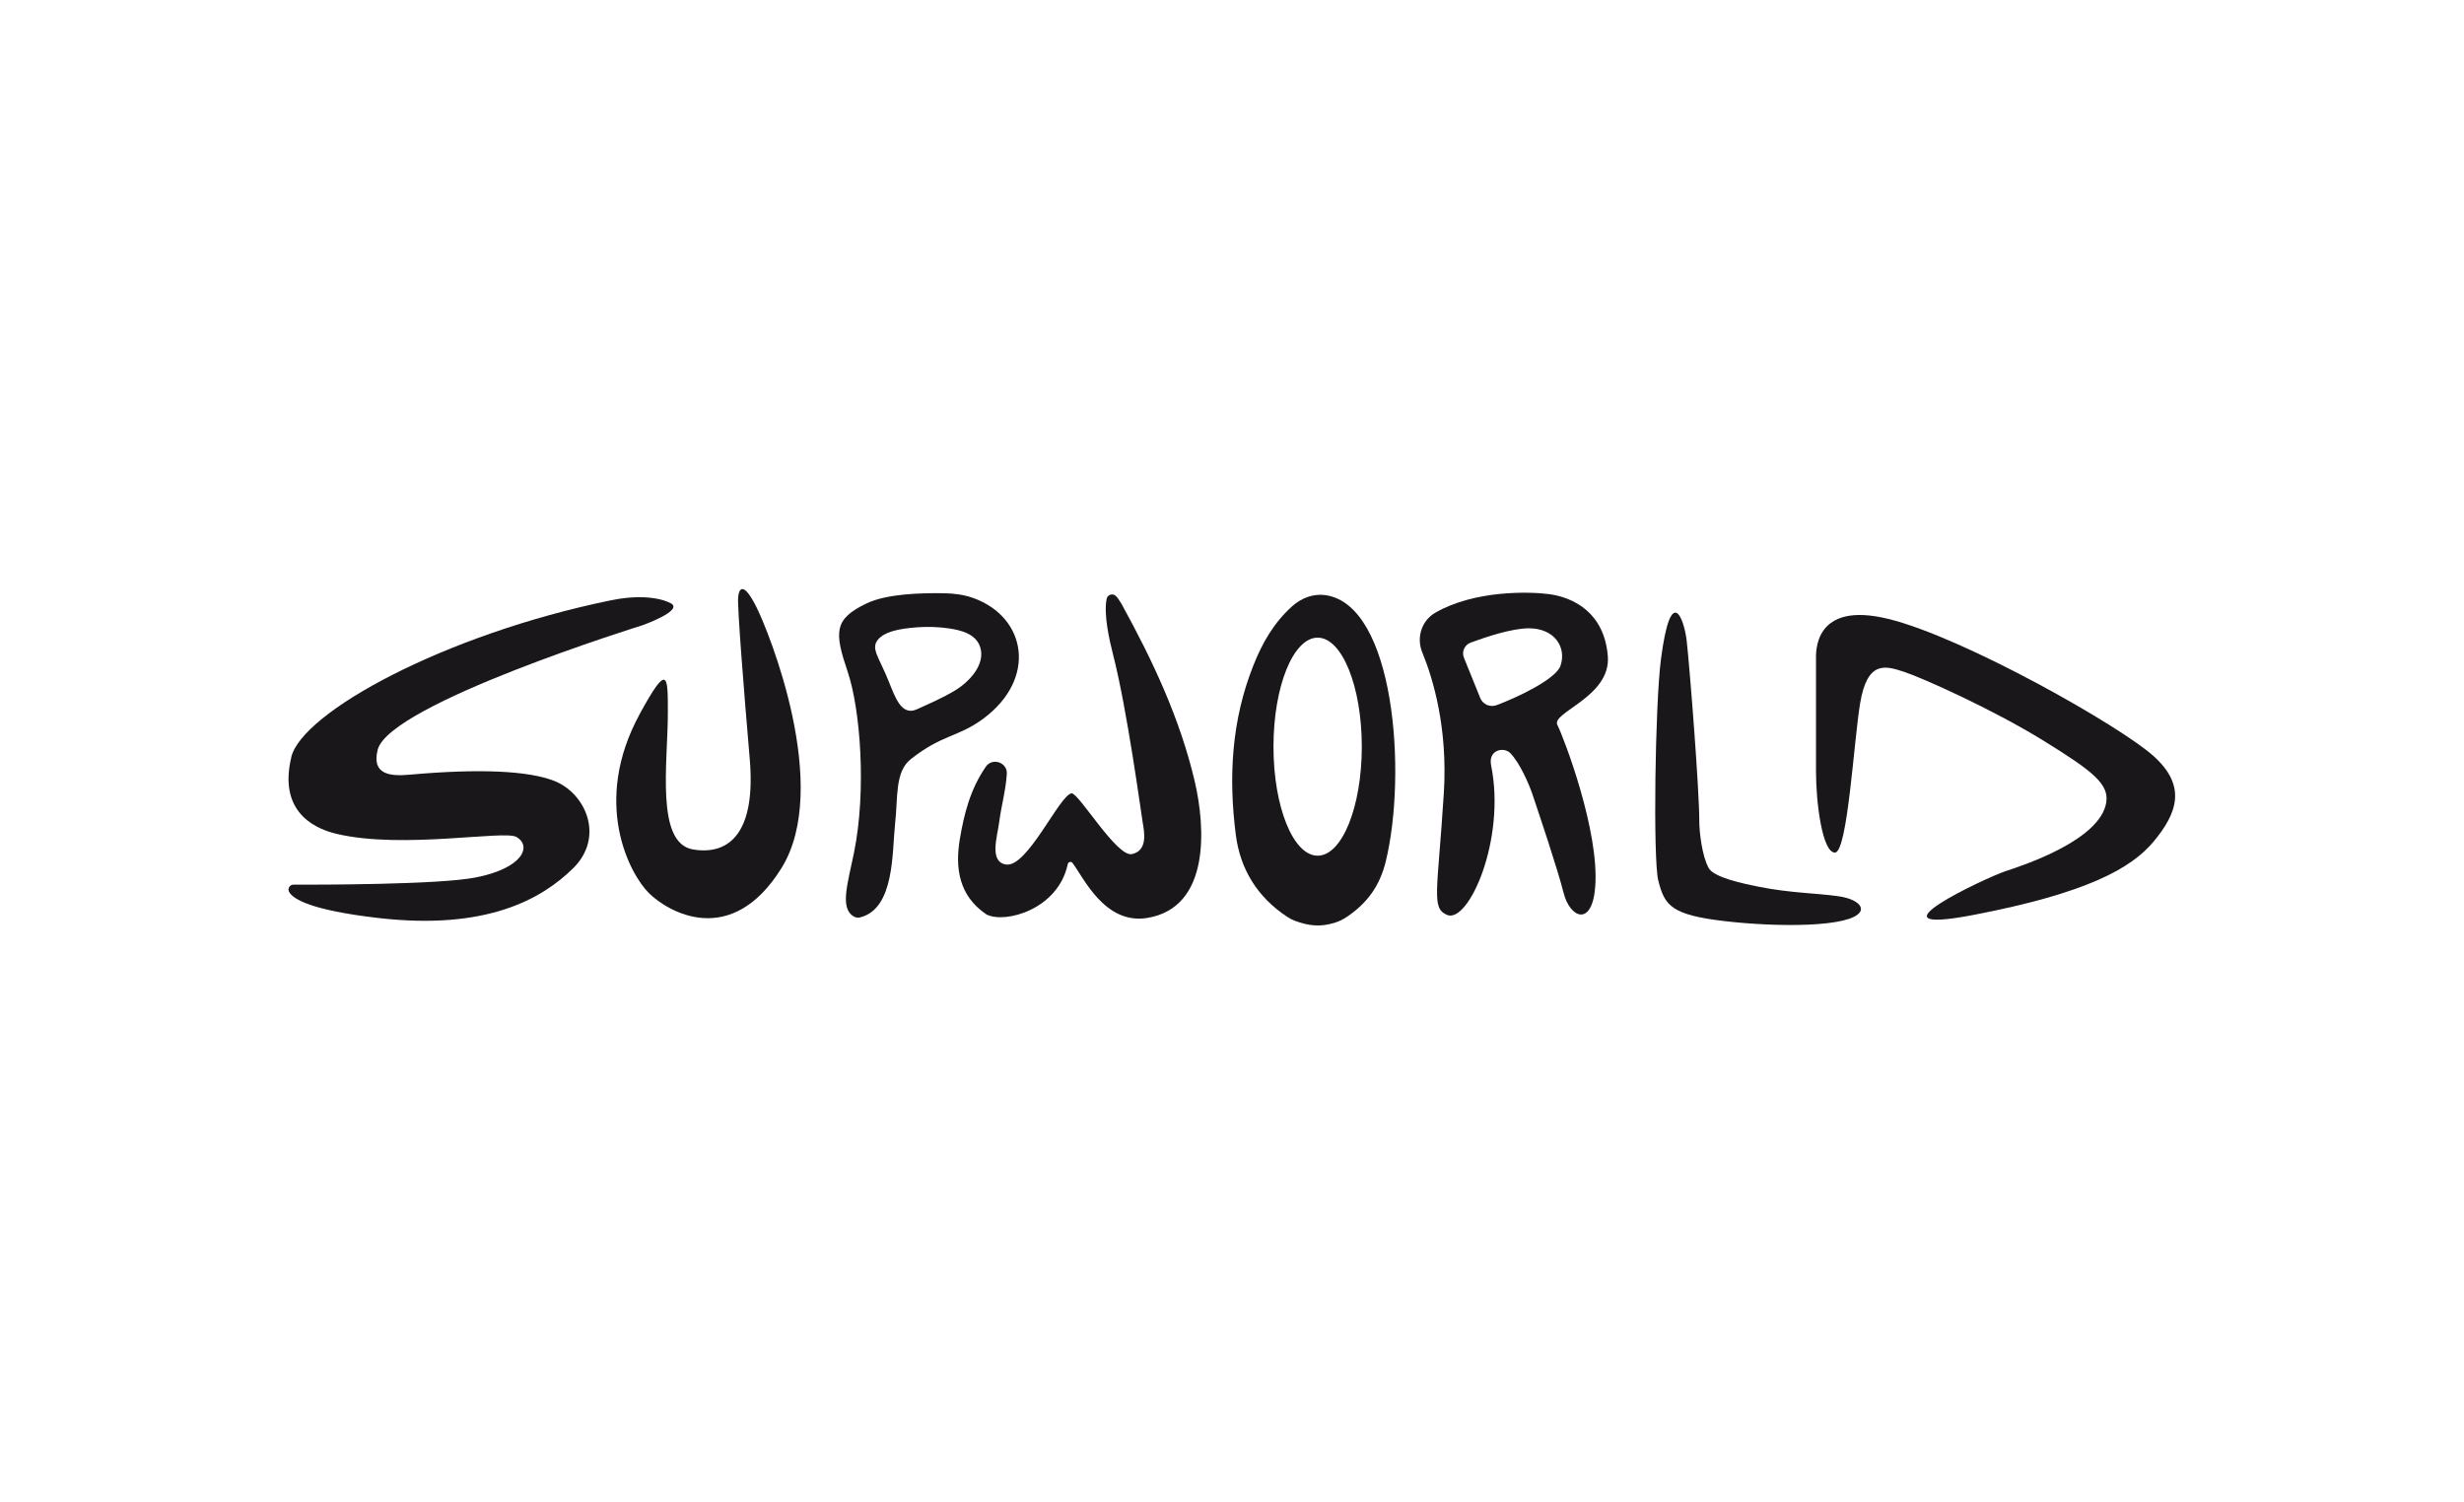
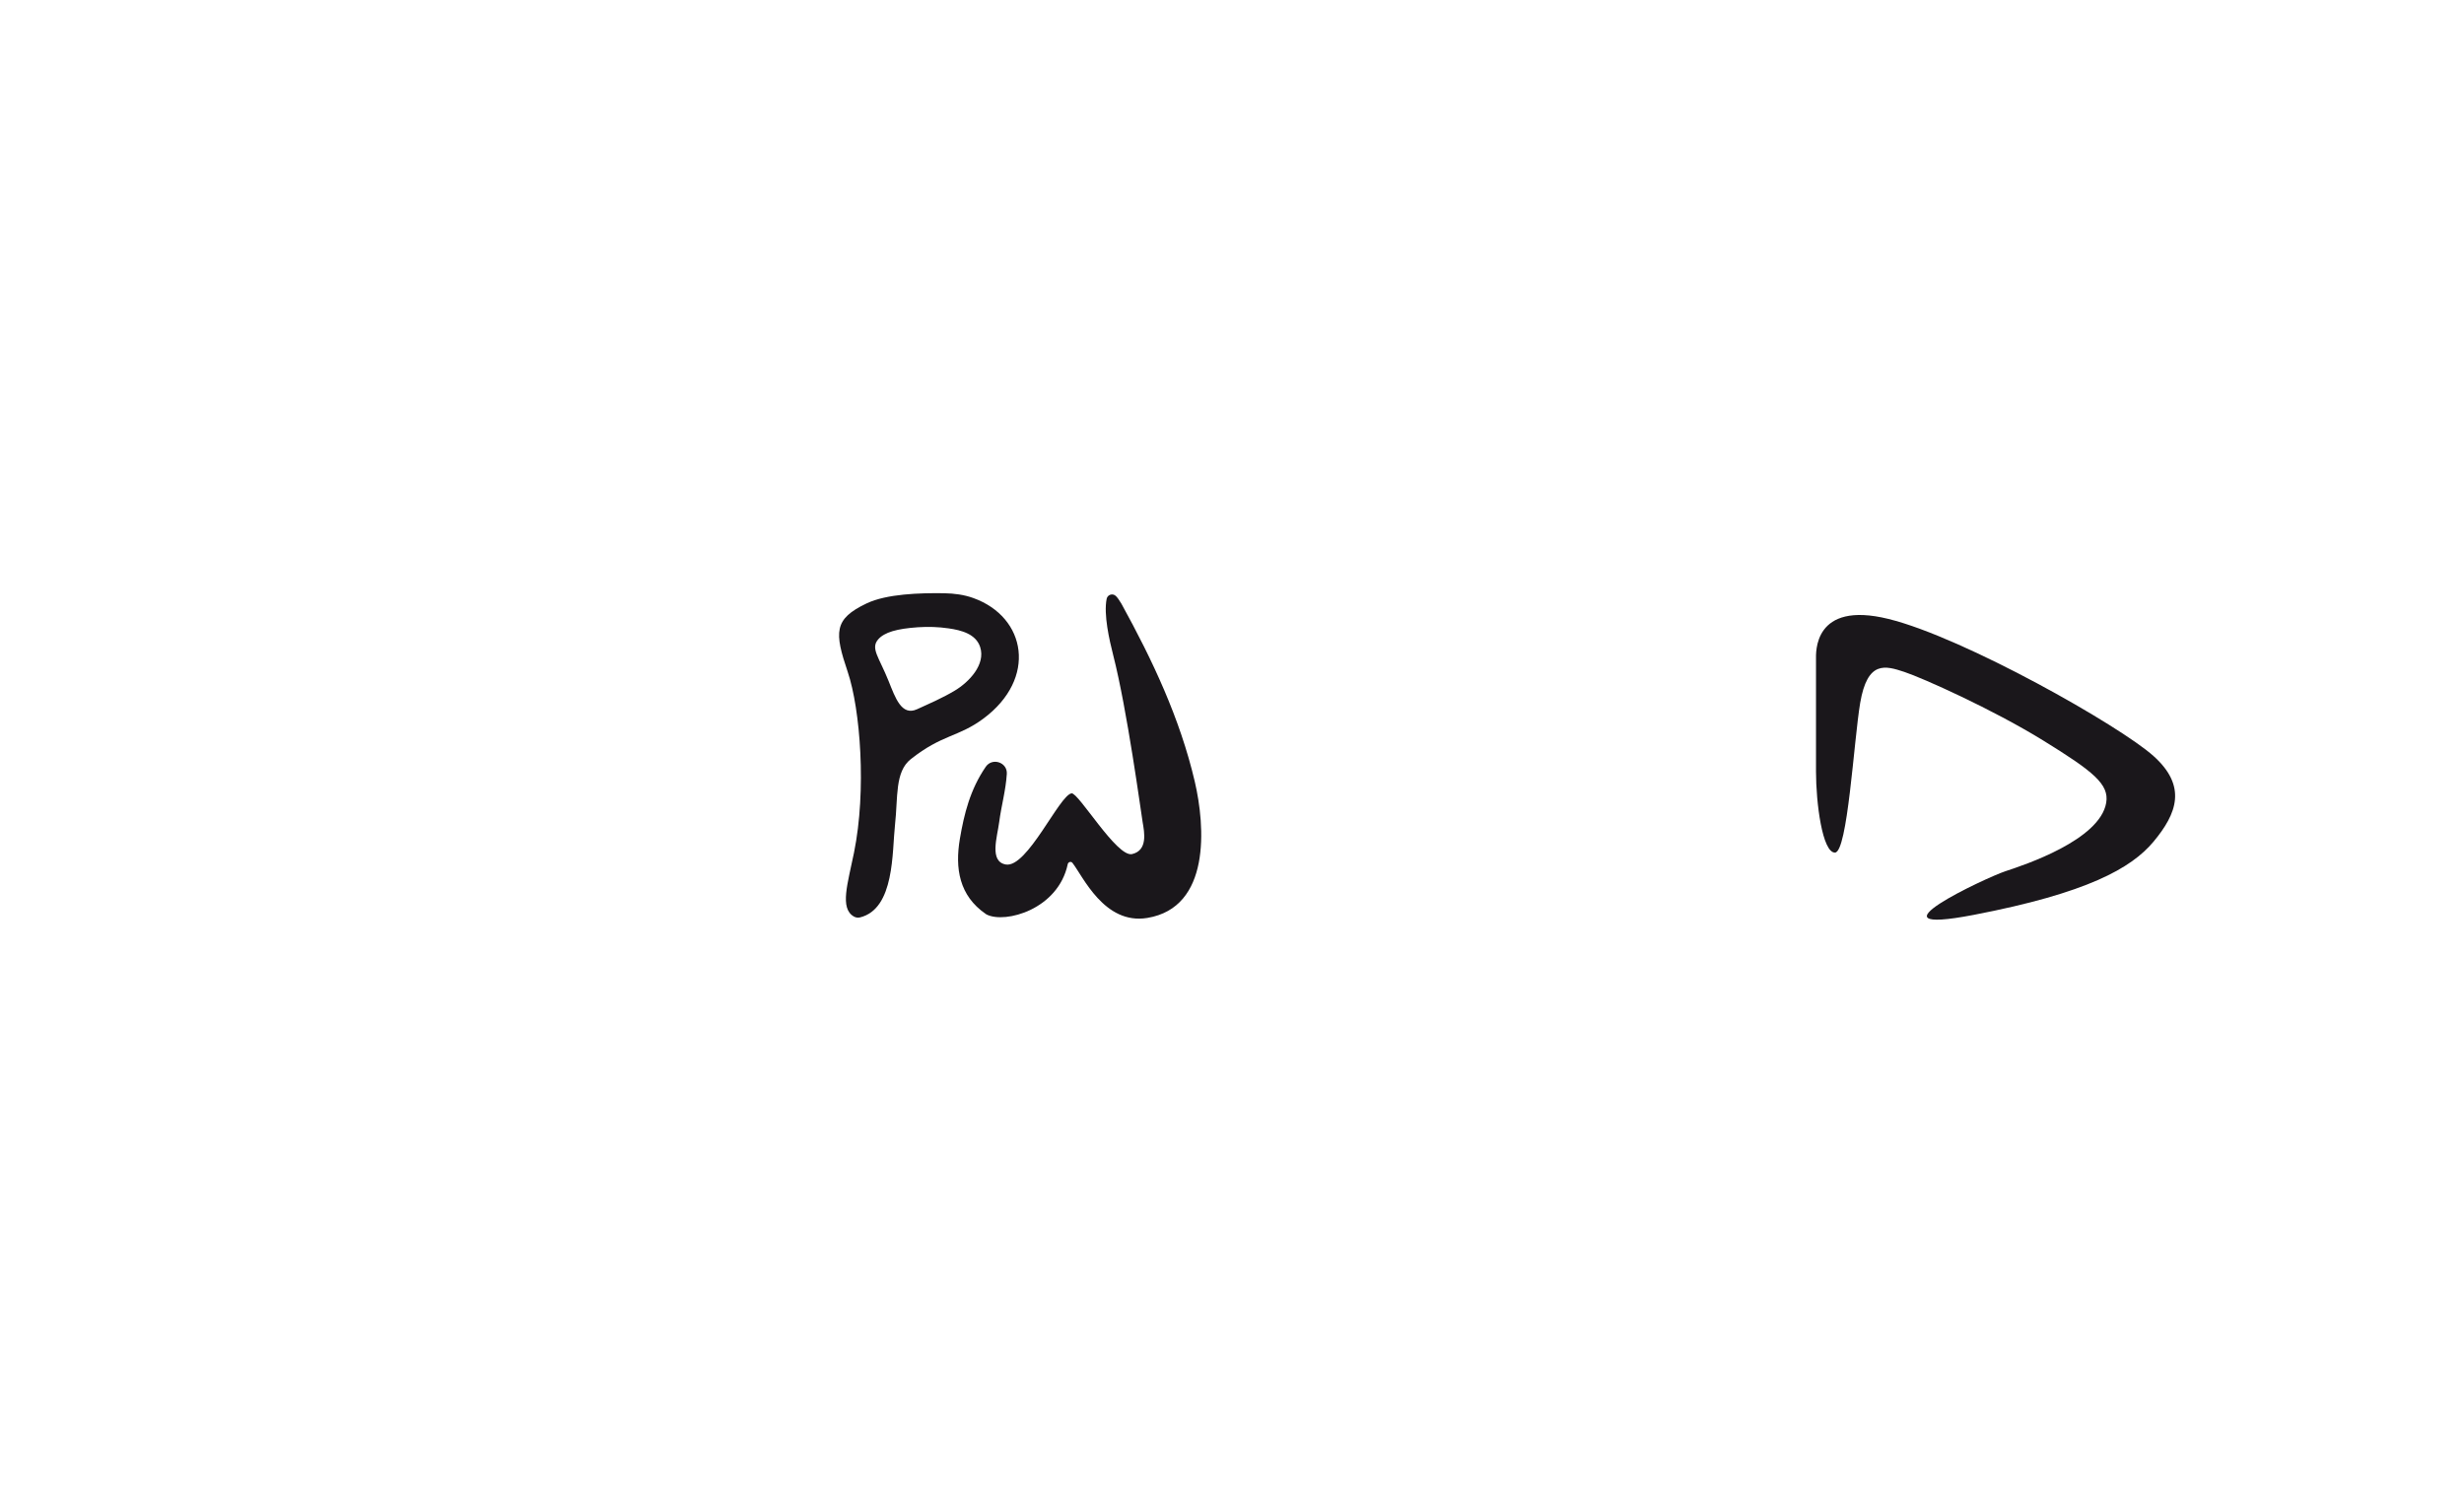
<svg xmlns="http://www.w3.org/2000/svg" width="205" height="125" viewBox="0 0 205 125" fill="none">
  <g clip-path="url(#clip0_3430_11152)">
    <path d="M82.096 76.093C82.064 76.077 82.038 76.062 82.012 76.041C79.797 74.517 79.445 72.242 79.86 69.79C80.212 67.727 80.71 65.695 82.012 63.798C82.558 63 83.828 63.43 83.765 64.389C83.676 65.783 83.319 66.976 83.13 68.401C82.967 69.65 82.29 71.677 83.676 71.926C85.46 72.247 88.132 66.162 89.15 66.006C89.722 65.918 92.924 71.361 94.189 71.06C95.511 70.749 95.207 69.241 95.065 68.401C94.924 67.561 93.785 59.076 92.614 54.499C92.299 53.261 91.806 51.125 92.073 49.819C92.147 49.467 92.583 49.337 92.84 49.591C92.971 49.721 93.118 49.923 93.302 50.234C95.889 54.935 98.172 59.771 99.4 65.016C100.282 68.785 100.728 75.502 95.454 76.373C91.874 76.964 90.095 72.9 89.224 71.791C89.108 71.646 88.877 71.713 88.835 71.894C88.037 75.673 83.629 76.86 82.096 76.093Z" fill="#1A171B" />
-     <path d="M133.768 54.608C133.485 50.954 130.882 49.684 128.824 49.425C127.292 49.233 122.736 49.072 119.419 50.975C118.269 51.633 117.828 53.053 118.327 54.271C119.219 56.443 120.468 60.553 120.122 66.011C119.597 74.305 119.067 75.543 120.384 76.119C122.164 76.896 125.313 69.863 124.058 63.679C123.796 62.383 125.108 62.124 125.633 62.642C126.447 63.446 127.239 65.322 127.47 66.011C127.995 67.566 129.569 72.231 130.094 74.305C130.619 76.378 132.456 77.156 132.719 73.786C133.081 69.137 130.094 61.346 129.569 60.31C129.045 59.273 134.031 57.977 133.768 54.608ZM124.505 58.672C123.969 58.869 123.366 58.605 123.156 58.081L121.796 54.722C121.592 54.225 121.844 53.66 122.353 53.468C123.581 53.012 125.764 52.276 127.208 52.276C129.307 52.276 130.357 53.831 129.832 55.386C129.459 56.495 126.273 58.019 124.505 58.672Z" fill="#1A171B" />
-     <path d="M24.231 63C25.123 59.273 36.964 52.784 50.841 49.943C53.739 49.352 55.35 49.933 55.827 50.203C56.882 50.799 53.466 52.017 53.466 52.017C53.466 52.017 32.393 58.553 31.422 62.383C30.897 64.457 32.477 64.597 34.046 64.457C39.819 63.938 43.939 64.115 46.118 64.975C48.742 66.011 50.316 69.64 47.692 72.231C45.068 74.823 40.449 77.415 31.474 76.378C25.869 75.73 24.378 74.808 24.053 74.206C23.906 73.932 24.105 73.6 24.42 73.605C26.404 73.61 36.455 73.615 39.562 73.009C43.499 72.242 44.27 70.402 42.974 69.64C41.966 69.044 33.526 70.677 28.015 69.381C25.785 68.857 23.213 67.266 24.236 63.005L24.231 63Z" fill="#1A171B" />
-     <path d="M53.24 59.372C55.565 55.127 55.565 56.163 55.565 59.273C55.565 63.451 54.515 70.158 57.664 70.677C60.813 71.195 62.887 69.096 62.377 63.15C61.868 57.205 61.338 50.462 61.412 49.689C61.485 48.917 61.863 48.394 62.913 50.467C63.962 52.54 69.211 65.498 65.012 72.237C60.813 78.975 55.565 75.865 53.99 74.31C52.416 72.755 49.177 66.794 53.24 59.377V59.372Z" fill="#1A171B" />
    <path d="M78.559 49.358C79.383 49.373 80.202 49.477 80.978 49.757C85.403 51.348 86.3 56.464 81.813 59.791C79.714 61.346 78.401 61.087 75.777 63.161C74.439 64.218 74.717 66.343 74.465 68.603C74.213 70.863 74.454 75.616 71.547 76.331C71.374 76.373 71.19 76.342 71.038 76.254C69.841 75.569 70.534 73.501 71.053 70.936C72.103 65.752 71.578 59.014 70.529 55.904C69.416 52.608 69.353 51.509 72.103 50.203C73.772 49.41 76.522 49.327 78.564 49.358H78.559ZM78.921 52.281C78.076 52.157 77.221 52.131 76.37 52.188C74.644 52.307 73.573 52.597 73.053 53.209C72.418 53.96 73.132 54.676 73.935 56.676C74.486 58.05 75.011 59.6 76.297 59.009C77.394 58.506 78.417 58.071 79.446 57.454C80.611 56.754 82.028 55.292 81.545 53.826C81.188 52.748 79.981 52.431 78.921 52.281Z" fill="#1A171B" />
-     <path d="M110.292 49.518C109.279 49.368 108.266 49.757 107.505 50.441C105.972 51.825 105.027 53.478 104.282 55.355C102.461 59.921 102.198 64.664 102.818 69.463C103.19 72.351 104.634 74.657 107.09 76.279C107.311 76.425 107.547 76.544 107.788 76.632C108.964 77.052 109.861 77.13 111.037 76.777C111.42 76.658 111.782 76.477 112.113 76.248C113.745 75.124 114.8 73.724 115.304 71.63C117.068 64.296 116.023 50.358 110.292 49.518ZM109.625 71.195C107.594 71.195 105.951 67.131 105.951 62.124C105.951 57.117 107.594 53.053 109.625 53.053C111.656 53.053 113.299 57.117 113.299 62.124C113.299 67.131 111.656 71.195 109.625 71.195Z" fill="#1A171B" />
-     <path d="M138.182 54.899C137.699 58.688 137.521 71.506 137.967 73.268C138.492 75.341 139.038 76.119 143.478 76.637C147.918 77.156 153.975 77.156 154.762 75.86C155.051 75.388 154.395 74.771 152.925 74.564C151.088 74.305 148.989 74.305 146.365 73.786C145.053 73.527 142.601 73.009 142.166 72.231C141.604 71.236 141.379 69.22 141.379 68.344C141.379 65.701 140.591 55.645 140.329 53.312C140.129 51.54 139.017 48.388 138.182 54.899Z" fill="#1A171B" />
    <path d="M151.088 54.867C151.088 54.349 150.826 49.943 157.124 51.498C163.423 53.053 176.366 60.388 179.168 62.902C181.971 65.415 181.121 67.686 179.168 70.028C177.331 72.231 173.657 74.305 164.21 76.119C154.762 77.933 165.26 73.009 166.834 72.491C168.409 71.972 174.707 69.899 175.232 66.789C175.489 65.255 174.182 64.197 169.983 61.606C165.784 59.014 159.932 56.397 158.436 55.904C156.862 55.386 155.366 54.919 154.762 58.496C154.238 61.606 153.713 70.936 152.663 70.936C151.613 70.936 151.088 66.789 151.088 64.197V54.867Z" fill="#1A171B" />
  </g>
  <defs>
    <clipPath id="clip0_3430_11152">
      <rect width="157" height="28" fill="white" transform="translate(24 49)" />
    </clipPath>
  </defs>
</svg>